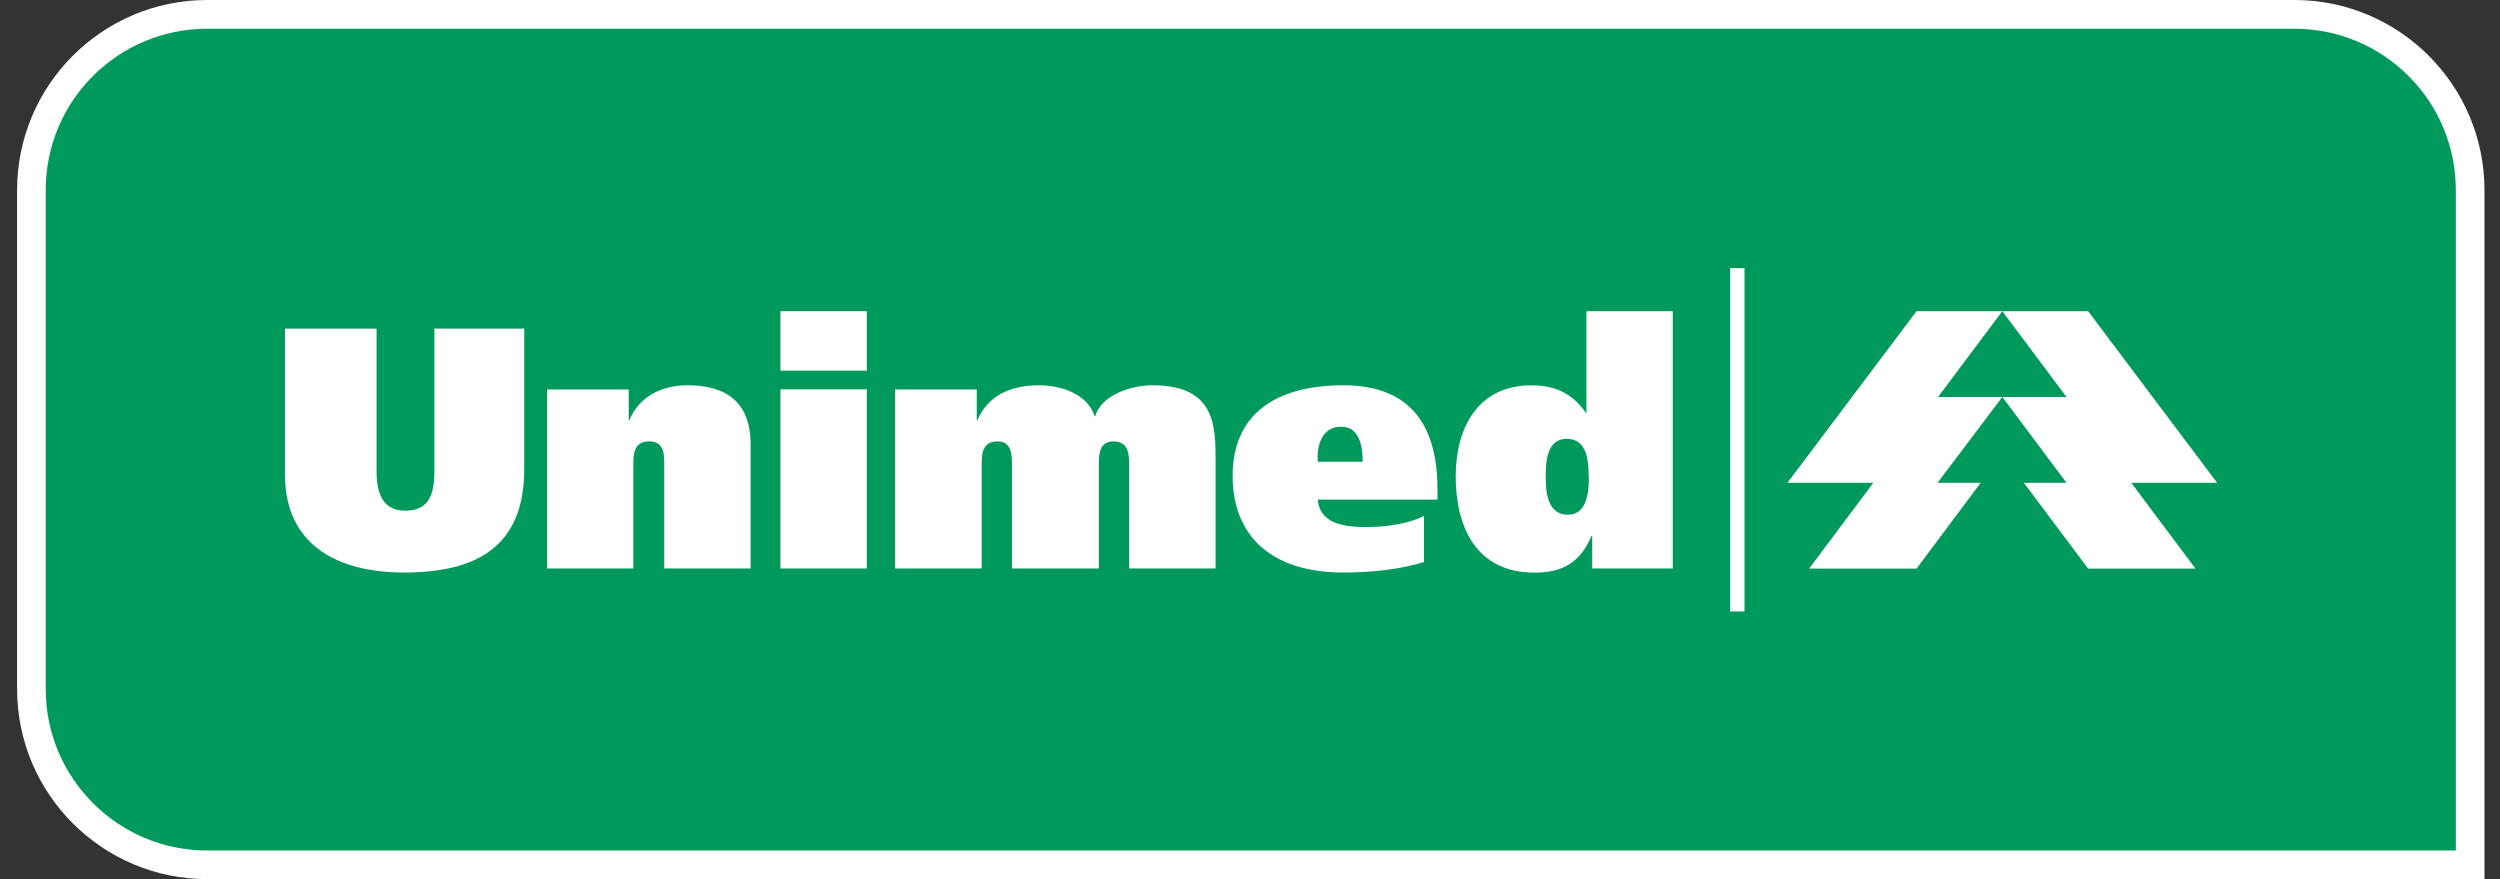
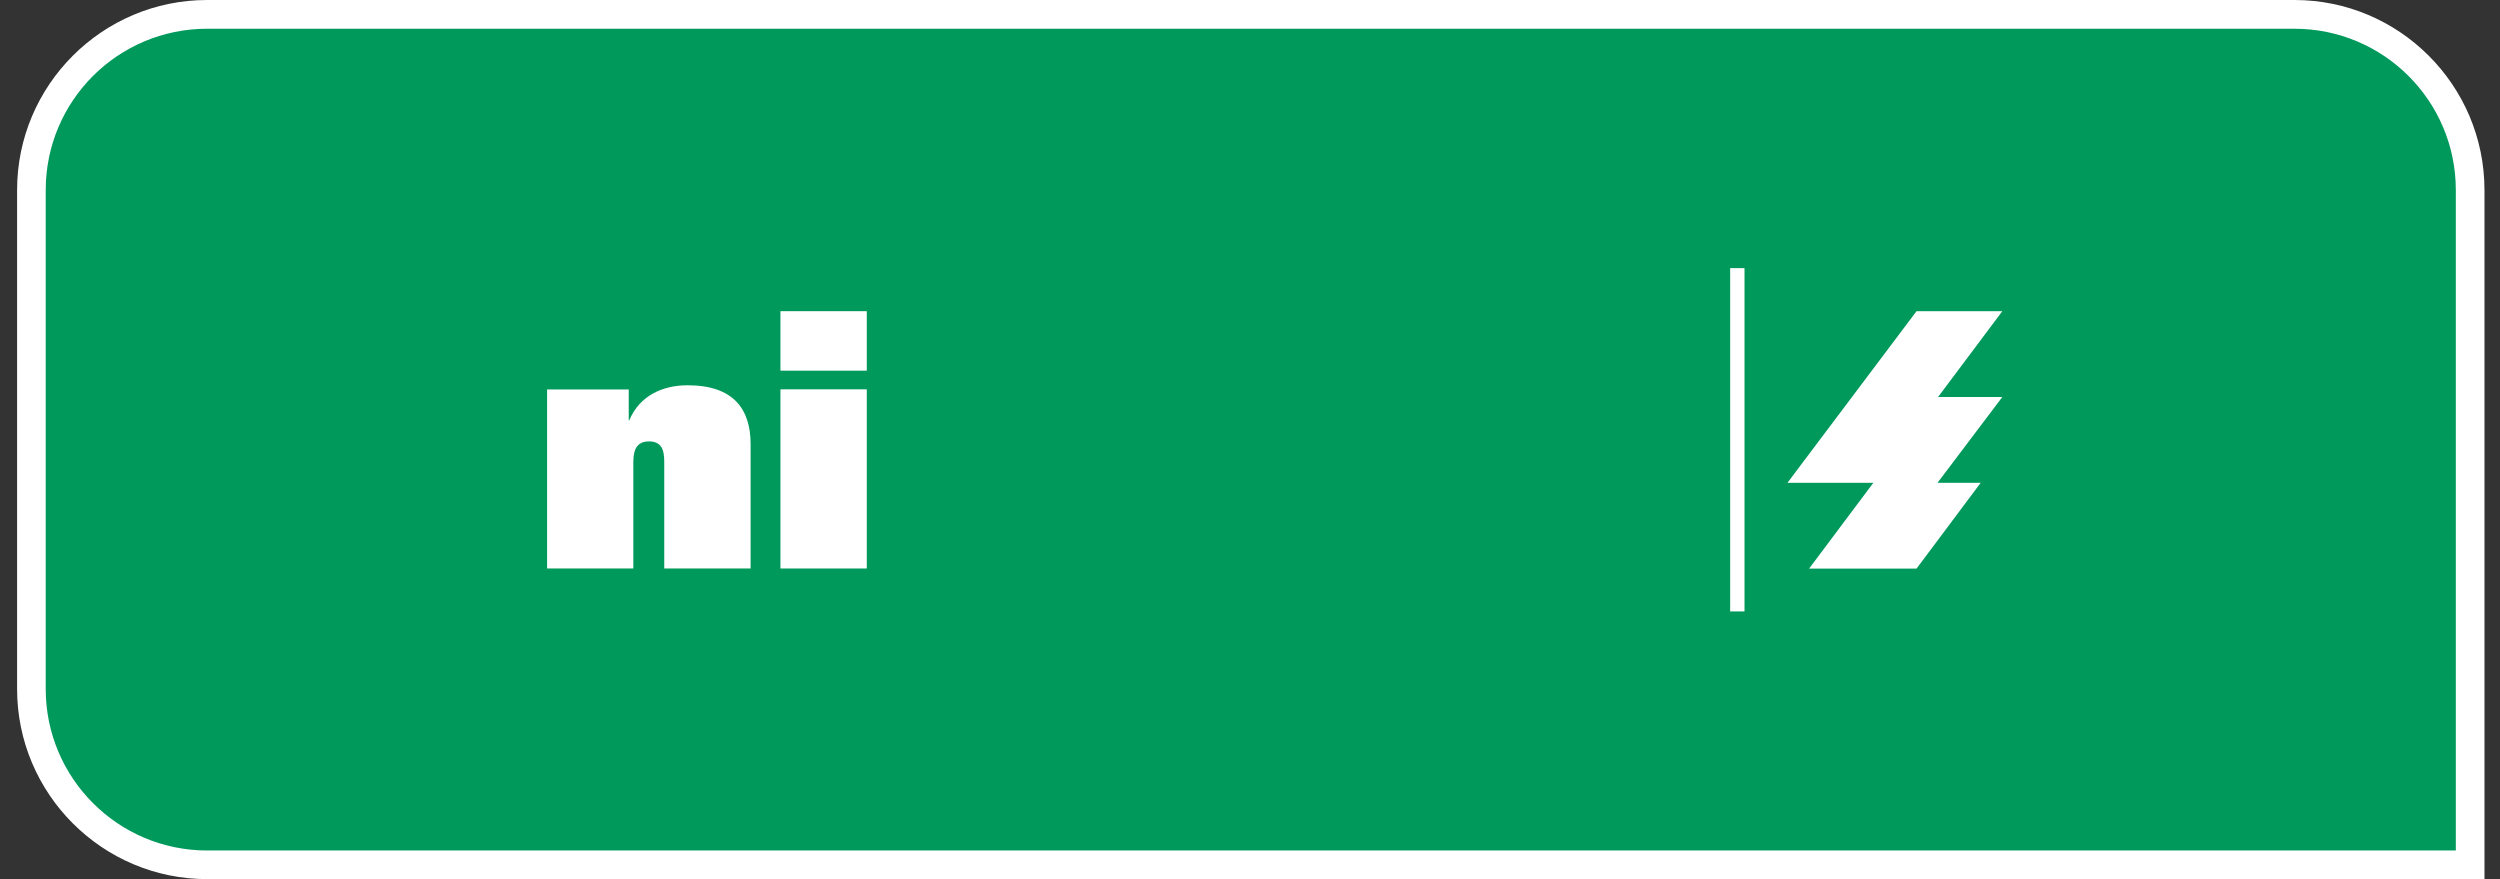
<svg xmlns="http://www.w3.org/2000/svg" width="91" height="32" viewBox="0 0 91 32" fill="none">
  <rect x="0" y="0" width="91" height="32" fill="#333333" stroke="none" />
  <g clip-path="url(#clip0_727_961)">
    <path d="M7.541 31.479C4.016 31.479 1.147 28.61 1.147 25.081V6.919C1.147 3.394 4.016 0.521 7.541 0.521H83.512C87.041 0.521 89.91 3.394 89.91 6.919V31.479H7.541Z" fill="#00995C" />
    <path d="M83.516 1.046C86.759 1.046 89.392 3.672 89.392 6.919V30.958H7.54C4.298 30.958 1.664 28.324 1.664 25.081V6.919C1.664 3.672 4.294 1.046 7.54 1.046H83.512M83.516 0H7.54C3.725 0 0.622 3.103 0.622 6.919V25.081C0.622 28.893 3.725 32 7.54 32H90.435V6.919C90.435 3.103 87.332 0 83.516 0Z" fill="white" />
-     <path fill-rule="evenodd" clip-rule="evenodd" d="M72.885 11.327H76.008L80.703 17.574H77.579L79.915 20.697H76.008L73.669 17.574H75.22L72.885 14.45H75.22L72.885 11.327Z" fill="white" />
    <path fill-rule="evenodd" clip-rule="evenodd" d="M72.885 11.327H69.762L65.063 17.574H68.19L65.851 20.697H69.762L72.097 17.574H70.526L72.885 14.45H70.546L72.885 11.327Z" fill="white" />
-     <path fill-rule="evenodd" clip-rule="evenodd" d="M13.707 11.96H10.373V17.271C10.373 19.841 12.287 20.84 14.706 20.84C17.34 20.84 19.082 19.905 19.082 17.08V11.96H15.812V17.144C15.812 17.991 15.621 18.588 14.749 18.588C13.942 18.588 13.707 17.975 13.707 17.144V11.96Z" fill="white" />
    <path fill-rule="evenodd" clip-rule="evenodd" d="M19.91 20.693H23.053V16.933C23.053 16.571 23.053 16.066 23.626 16.066C24.199 16.066 24.179 16.575 24.179 16.933V20.693H27.322V16.169C27.322 14.896 26.705 14.024 25.026 14.024C24.139 14.024 23.288 14.387 22.906 15.298H22.886V14.176H19.914V20.697L19.91 20.693Z" fill="white" />
    <path fill-rule="evenodd" clip-rule="evenodd" d="M28.408 20.693H31.551V14.172H28.408V20.693ZM31.551 11.327H28.408V13.492H31.551V11.327Z" fill="white" />
-     <path fill-rule="evenodd" clip-rule="evenodd" d="M32.59 20.693H35.733V16.933C35.733 16.571 35.733 16.066 36.306 16.066C36.835 16.066 36.835 16.575 36.835 16.933V20.693H39.998V16.933C39.998 16.571 39.998 16.066 40.527 16.066C41.1 16.066 41.1 16.575 41.1 16.933V20.693H44.247V16.786C44.247 15.509 44.247 14.024 41.951 14.024C41.163 14.024 40.081 14.387 39.866 15.15H39.846C39.588 14.363 38.677 14.024 37.809 14.024C36.811 14.024 35.959 14.387 35.577 15.298H35.554V14.176H32.581V20.697L32.59 20.693Z" fill="white" />
-     <path fill-rule="evenodd" clip-rule="evenodd" d="M47.967 16.806C47.927 16.296 48.074 15.532 48.818 15.532C49.519 15.532 49.602 16.316 49.602 16.806H47.967ZM52.324 18.186V17.804C52.324 15.596 51.432 14.024 48.902 14.024C46.372 14.024 44.868 15.127 44.868 17.315C44.868 19.503 46.268 20.84 48.902 20.84C50.004 20.84 51.007 20.713 51.834 20.458V18.779C51.345 19.034 50.557 19.185 49.71 19.185C48.779 19.185 48.035 18.994 47.967 18.186H52.324Z" fill="white" />
-     <path fill-rule="evenodd" clip-rule="evenodd" d="M60.889 20.693V11.327H57.746V15.023H57.722C57.237 14.319 56.596 14.025 55.749 14.025C53.795 14.025 52.988 15.572 52.988 17.339C52.988 19.209 53.752 20.844 55.856 20.844C56.875 20.844 57.511 20.486 57.937 19.503H57.957V20.693H60.885H60.889ZM57.834 17.398C57.834 18.011 57.726 18.735 57.07 18.735C56.37 18.735 56.262 18.015 56.262 17.335C56.262 16.654 56.37 15.974 57.026 15.974C57.726 15.974 57.83 16.654 57.83 17.398H57.834Z" fill="white" />
    <path fill-rule="evenodd" clip-rule="evenodd" d="M63.5 22.256V9.76H62.978V22.256H63.5Z" fill="white" />
  </g>
  <defs>
    <clipPath id="clip0_727_961">
      <rect width="89.813" height="32" fill="white" transform="translate(0.622)" />
    </clipPath>
  </defs>
</svg>